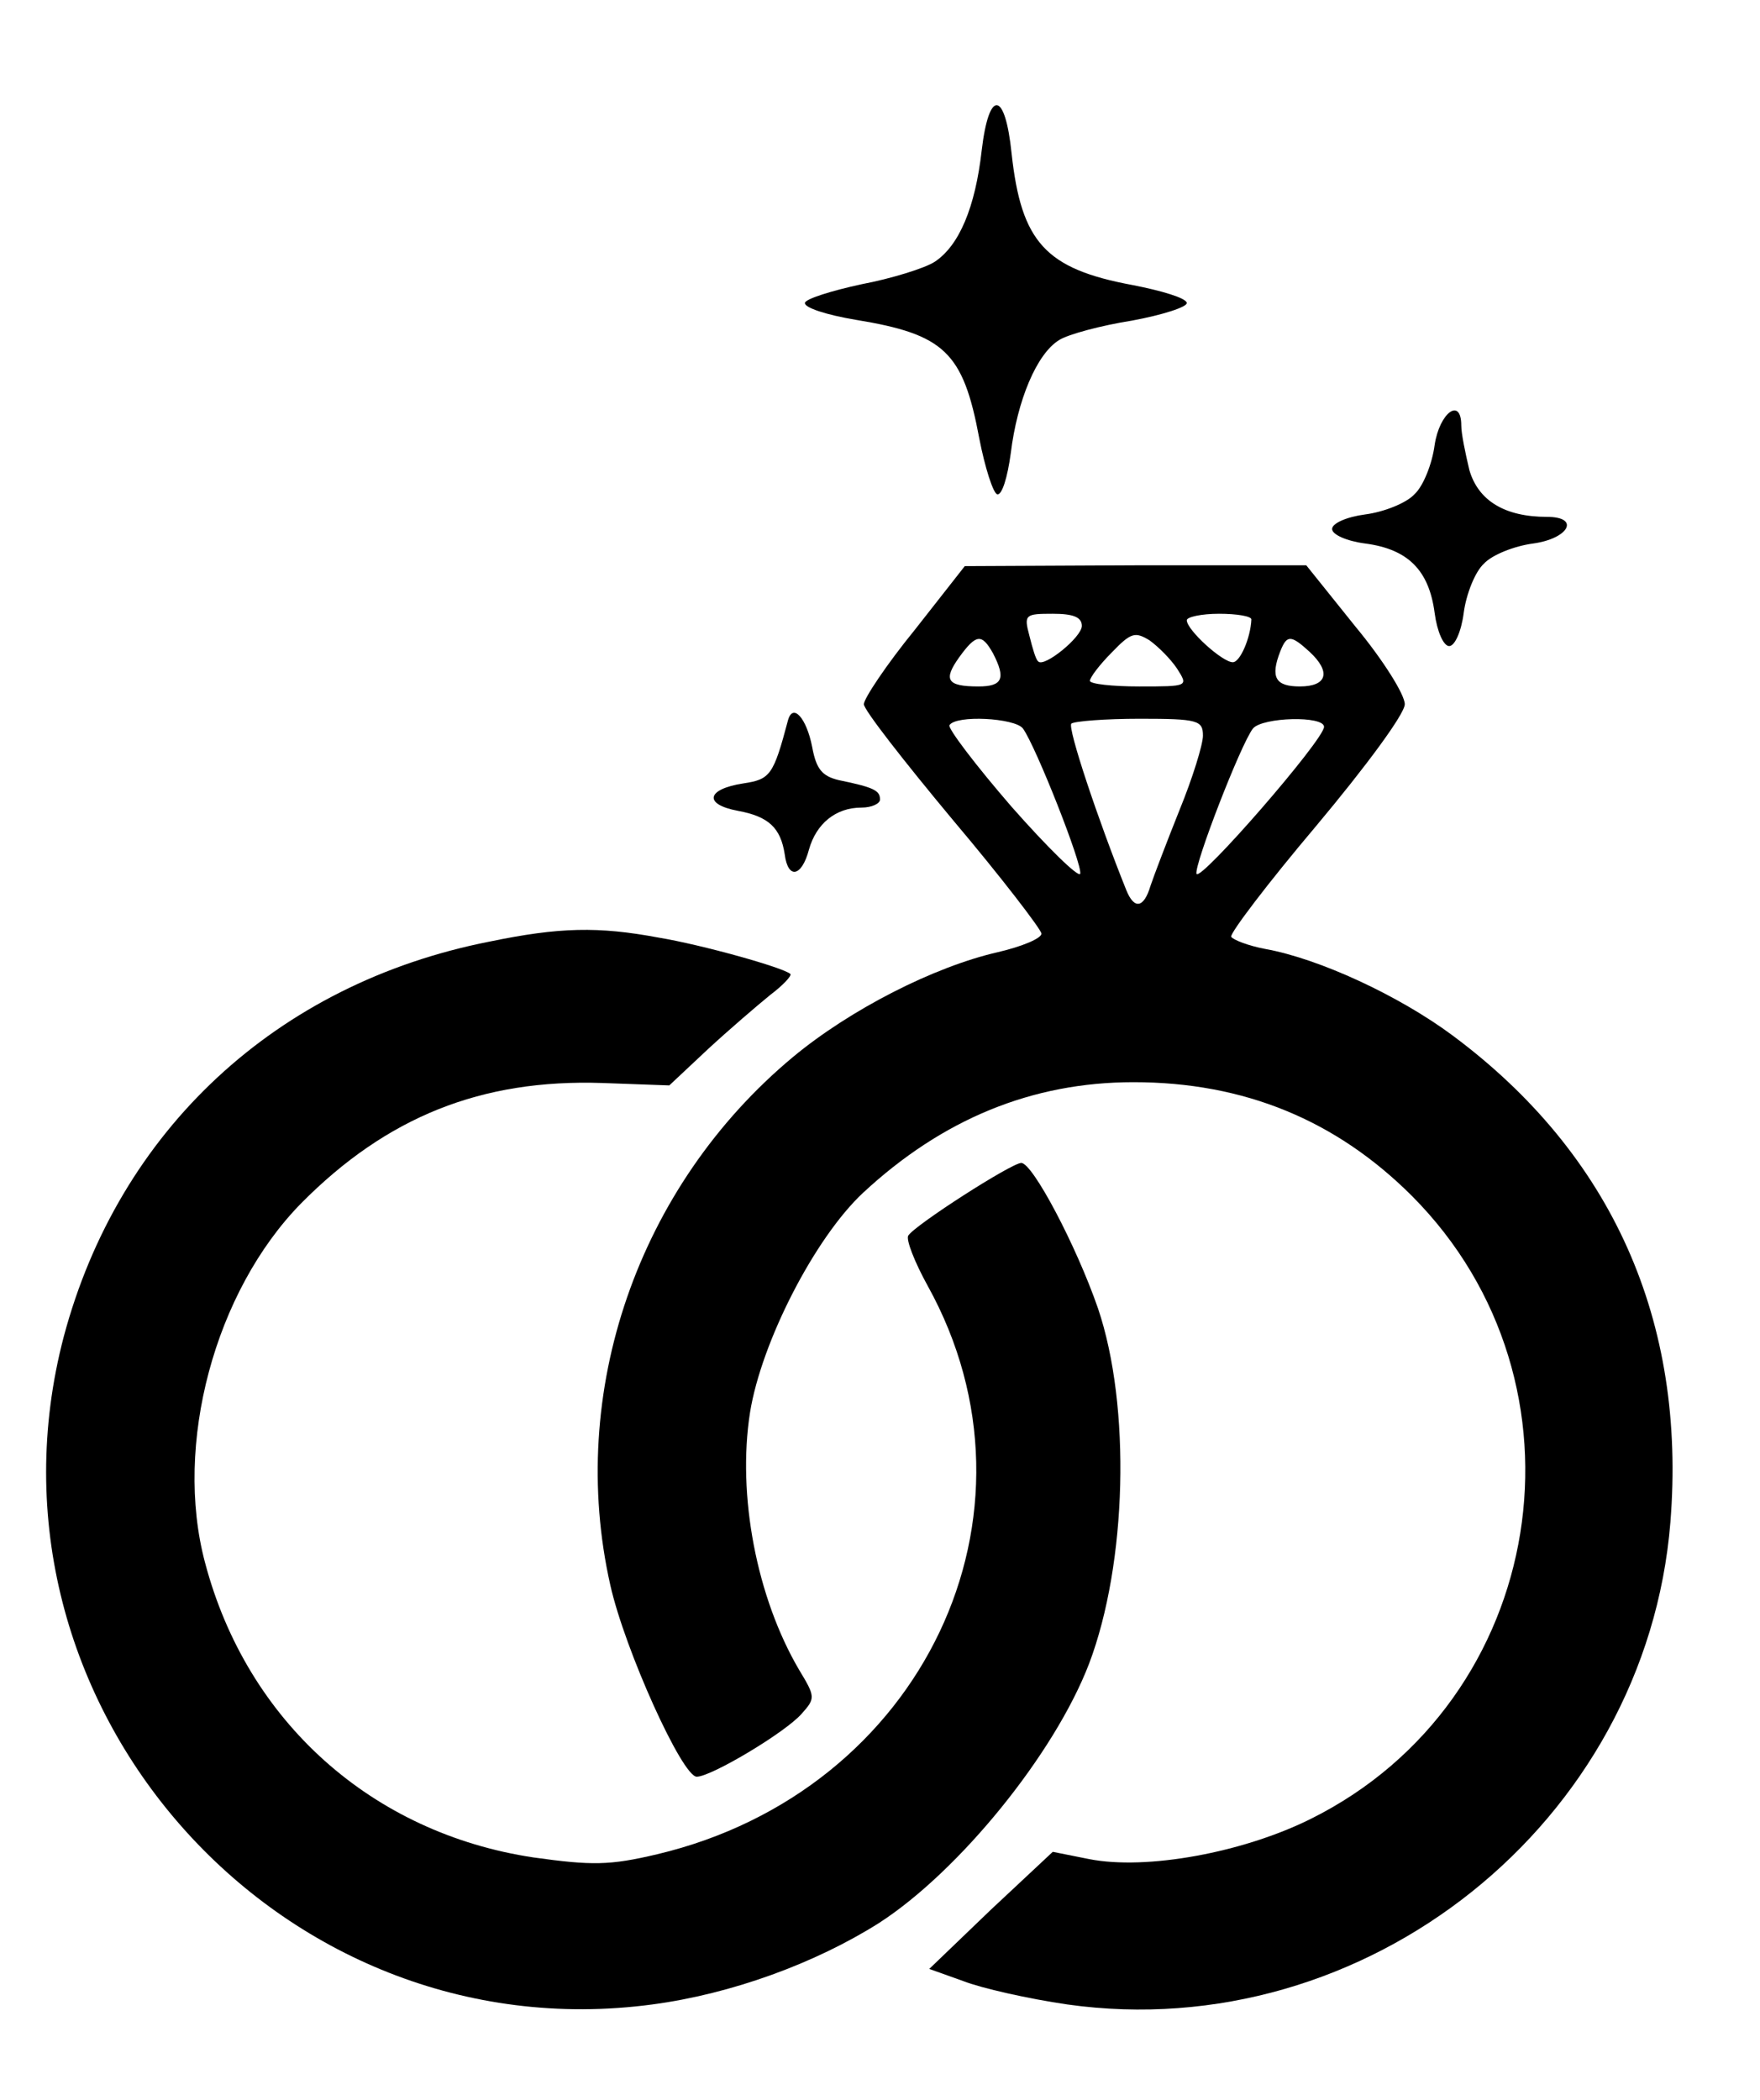
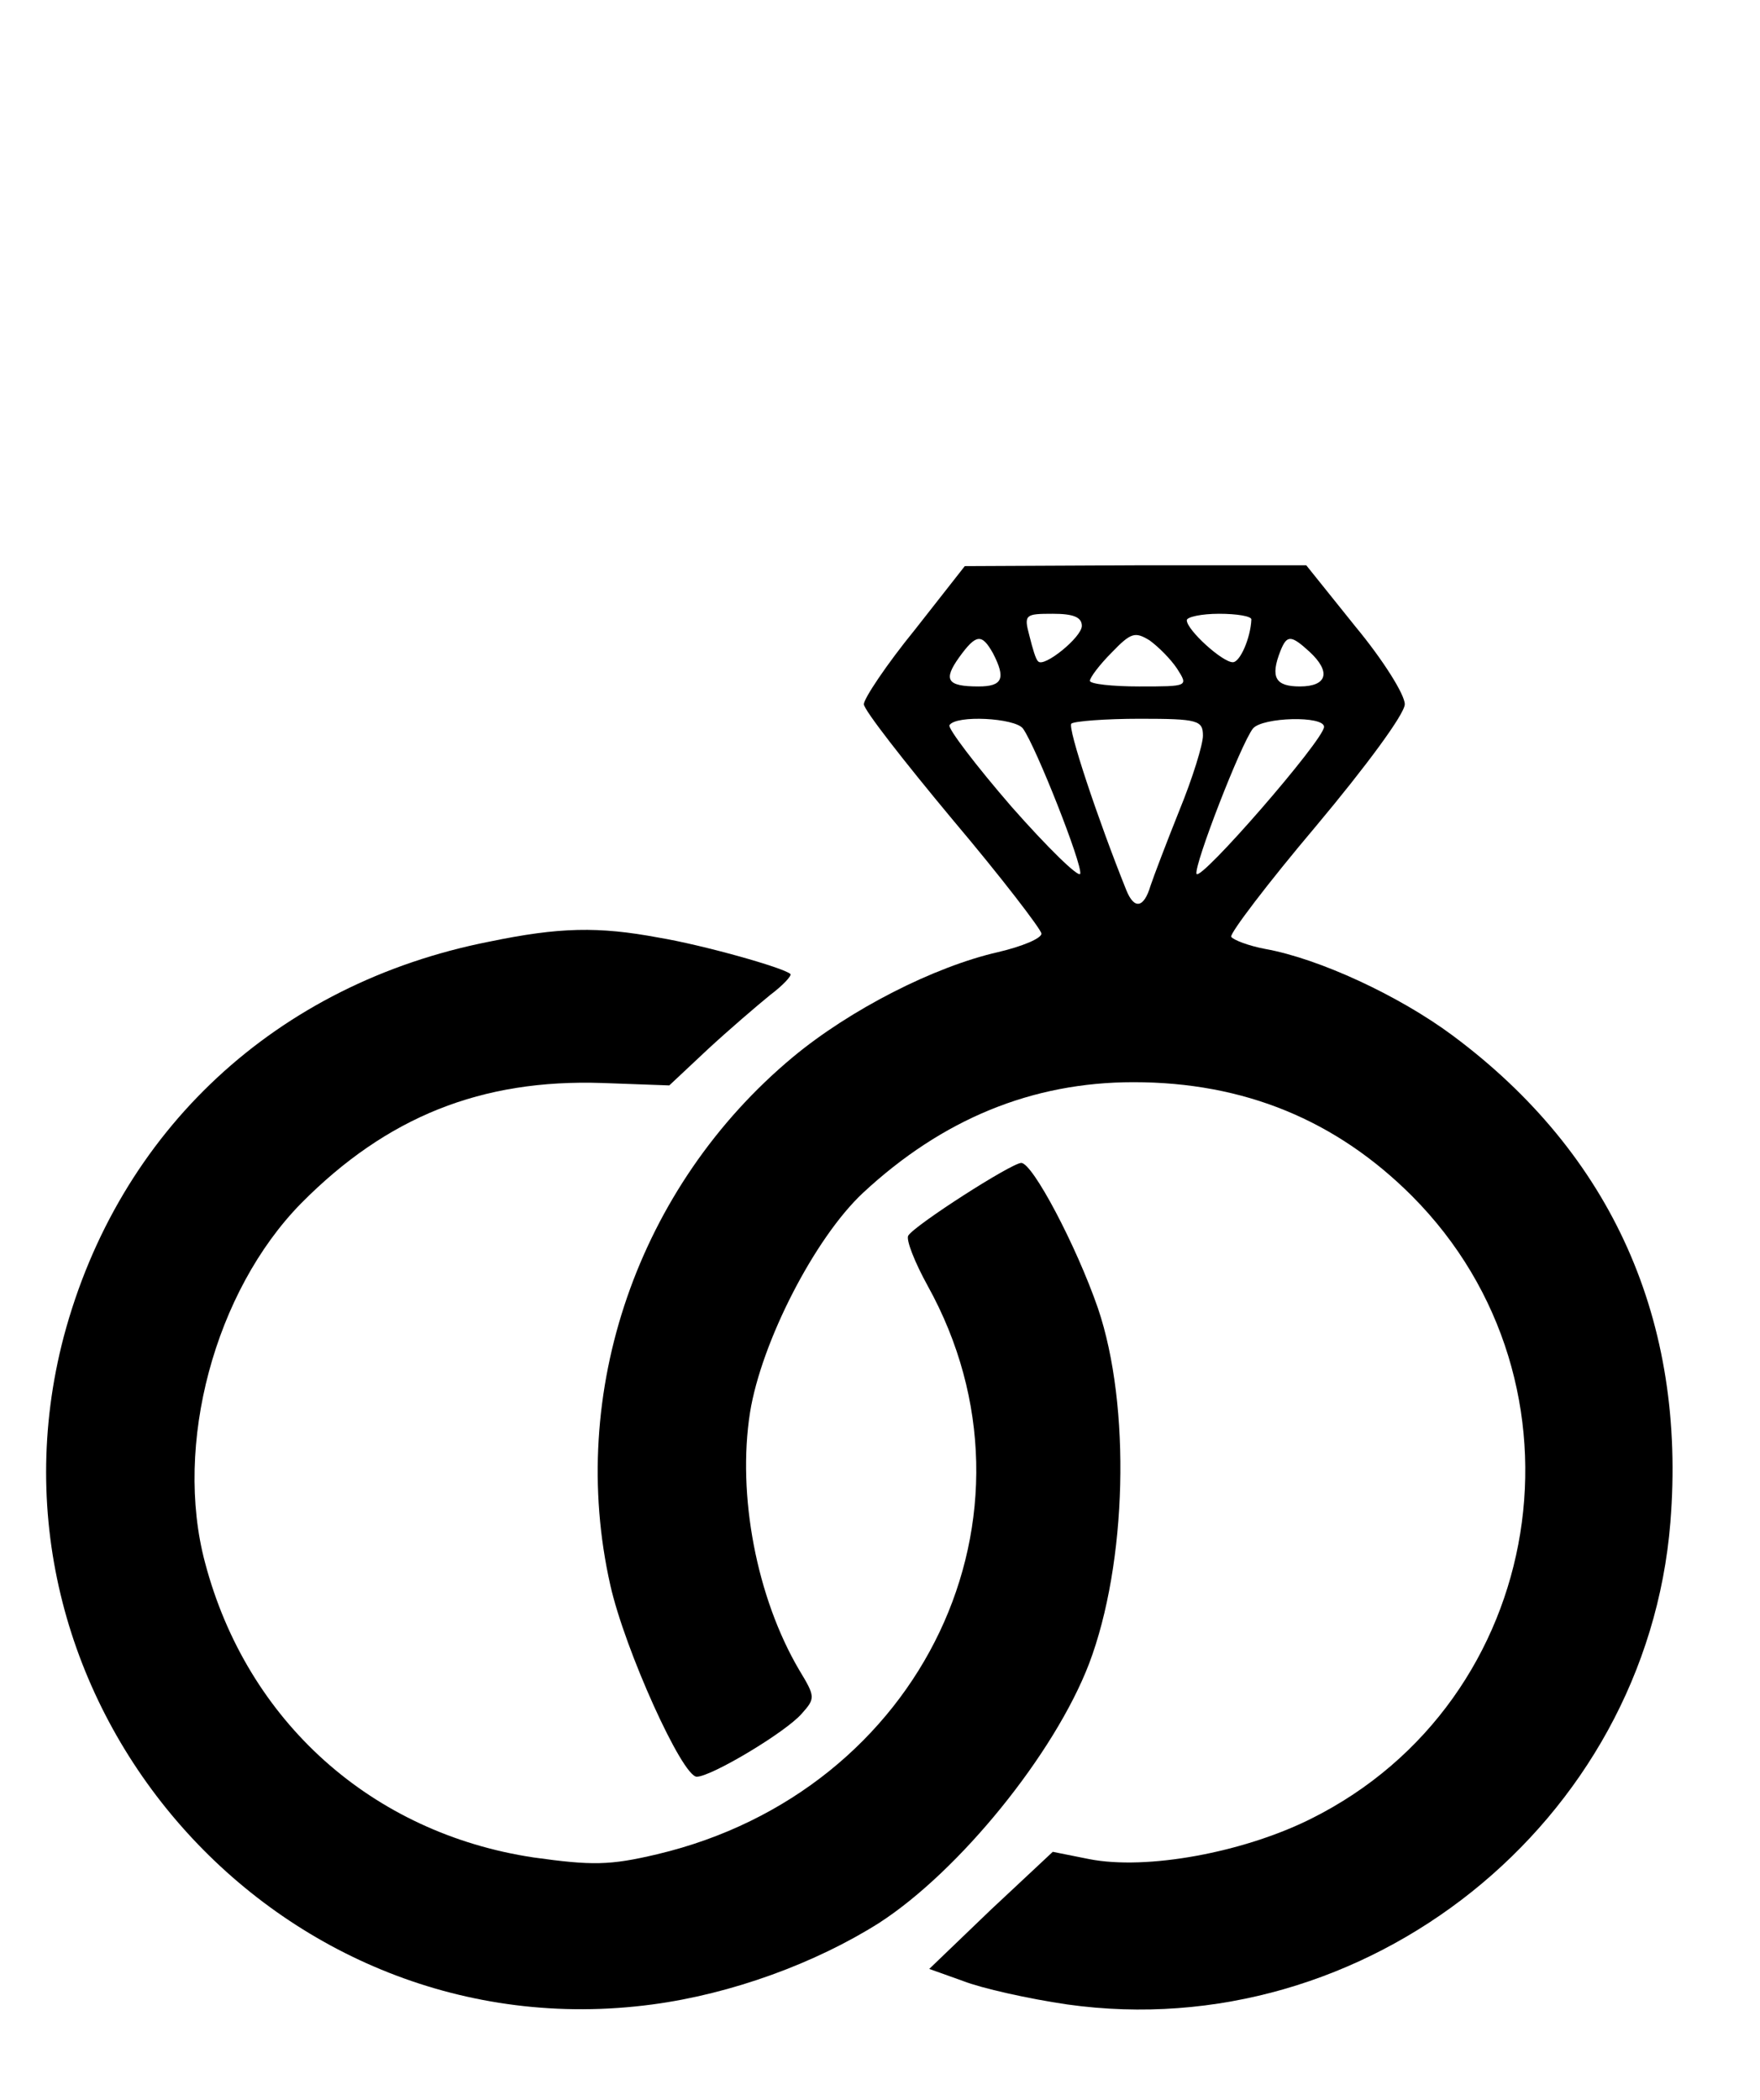
<svg xmlns="http://www.w3.org/2000/svg" version="1.0" width="218pt" height="260pt" viewBox="0 0 218 260" preserveAspectRatio="xMidYMid meet">
  <g transform="translate(0,260) scale(0.1,-0.1)" fill="#000000" stroke="none">
-     <path d="M1216 2414 c-8 -71 -28 -118 -58 -138 -12 -8 -54 -21 -91 -28 -37 -8 -69 -18 -70 -23 -1 -6 27 -15 63 -21 110 -18 133 -40 153 -147 7 -36 17 -67 22 -69 6 -2 13 21 17 51 8 65 32 123 60 140 11 7 52 18 90 24 38 7 69 17 68 22 -1 6 -31 15 -67 22 -108 20 -138 53 -150 163 -8 78 -28 80 -37 4z" />
-     <path d="M1777 2049 c-3 -23 -14 -51 -25 -61 -10 -11 -38 -22 -61 -25 -23 -3 -41 -11 -41 -18 0 -7 18 -15 41 -18 53 -7 79 -33 86 -86 3 -23 11 -41 18 -41 7 0 15 18 18 41 3 23 14 51 25 61 10 11 38 22 61 25 44 6 59 33 17 33 -52 0 -85 20 -96 58 -5 21 -10 45 -10 55 0 36 -27 16 -33 -24z" />
    <path d="M1133 1820 c-35 -43 -63 -85 -63 -92 0 -7 50 -71 110 -143 60 -71 109 -135 110 -141 0 -6 -24 -16 -54 -23 -79 -18 -183 -71 -254 -130 -192 -160 -280 -415 -226 -654 18 -80 89 -237 107 -237 18 0 110 55 130 78 17 19 17 21 -3 54 -53 90 -77 217 -61 319 14 87 80 216 140 272 98 91 209 137 335 137 137 0 251 -47 345 -141 231 -232 168 -625 -125 -771 -84 -42 -204 -64 -275 -50 l-45 9 -77 -72 -76 -73 42 -15 c23 -9 81 -22 129 -29 370 -52 717 225 747 597 20 249 -72 456 -270 603 -66 49 -165 95 -232 107 -21 4 -39 11 -42 15 -2 4 45 66 105 137 62 74 110 139 110 151 0 12 -27 55 -61 96 l-61 76 -211 0 -212 -1 -62 -79z m207 5 c0 -14 -47 -52 -54 -44 -3 2 -7 16 -11 32 -7 26 -5 27 29 27 25 0 36 -4 36 -15z m210 8 c-1 -23 -14 -53 -23 -53 -13 0 -57 40 -57 52 0 4 18 8 40 8 22 0 40 -3 40 -7z m-92 -61 c14 -22 14 -22 -47 -22 -33 0 -61 3 -61 7 0 4 12 20 27 35 24 25 29 26 47 15 11 -8 26 -23 34 -35z m-228 19 c16 -31 12 -41 -18 -41 -39 0 -44 8 -24 36 21 29 28 30 42 5z m392 2 c27 -25 22 -43 -12 -43 -30 0 -37 11 -24 44 8 20 13 20 36 -1z m-355 -95 c16 -22 74 -169 71 -180 -2 -5 -40 32 -85 83 -45 52 -79 97 -77 101 8 13 81 9 91 -4z m223 -9 c0 -11 -13 -53 -29 -92 -16 -40 -32 -82 -36 -94 -8 -27 -20 -30 -30 -5 -35 87 -73 201 -68 206 4 3 42 6 85 6 72 0 78 -2 78 -21z m150 11 c0 -16 -154 -193 -158 -182 -3 11 55 161 70 180 12 14 88 16 88 2z" />
-     <path d="M976 1708 c-18 -68 -22 -73 -55 -78 -46 -7 -50 -26 -7 -34 38 -7 53 -21 58 -54 4 -31 21 -28 30 6 9 32 33 52 65 52 13 0 23 5 23 10 0 11 -7 15 -51 24 -21 5 -28 14 -33 41 -7 36 -24 55 -30 33z" />
    <path d="M606 1434 c-264 -52 -459 -234 -527 -489 -119 -453 265 -889 729 -827 98 13 202 51 281 101 99 64 217 209 260 321 47 124 52 319 11 440 -27 78 -81 180 -95 180 -12 0 -132 -77 -140 -90 -3 -5 8 -33 24 -62 157 -283 -6 -626 -335 -704 -59 -14 -81 -14 -153 -4 -200 30 -355 168 -407 365 -39 146 12 336 119 445 106 107 223 154 373 149 l83 -3 48 45 c26 24 61 54 77 67 16 12 27 24 25 26 -9 8 -109 36 -163 45 -75 14 -123 13 -210 -5z" />
  </g>
</svg>